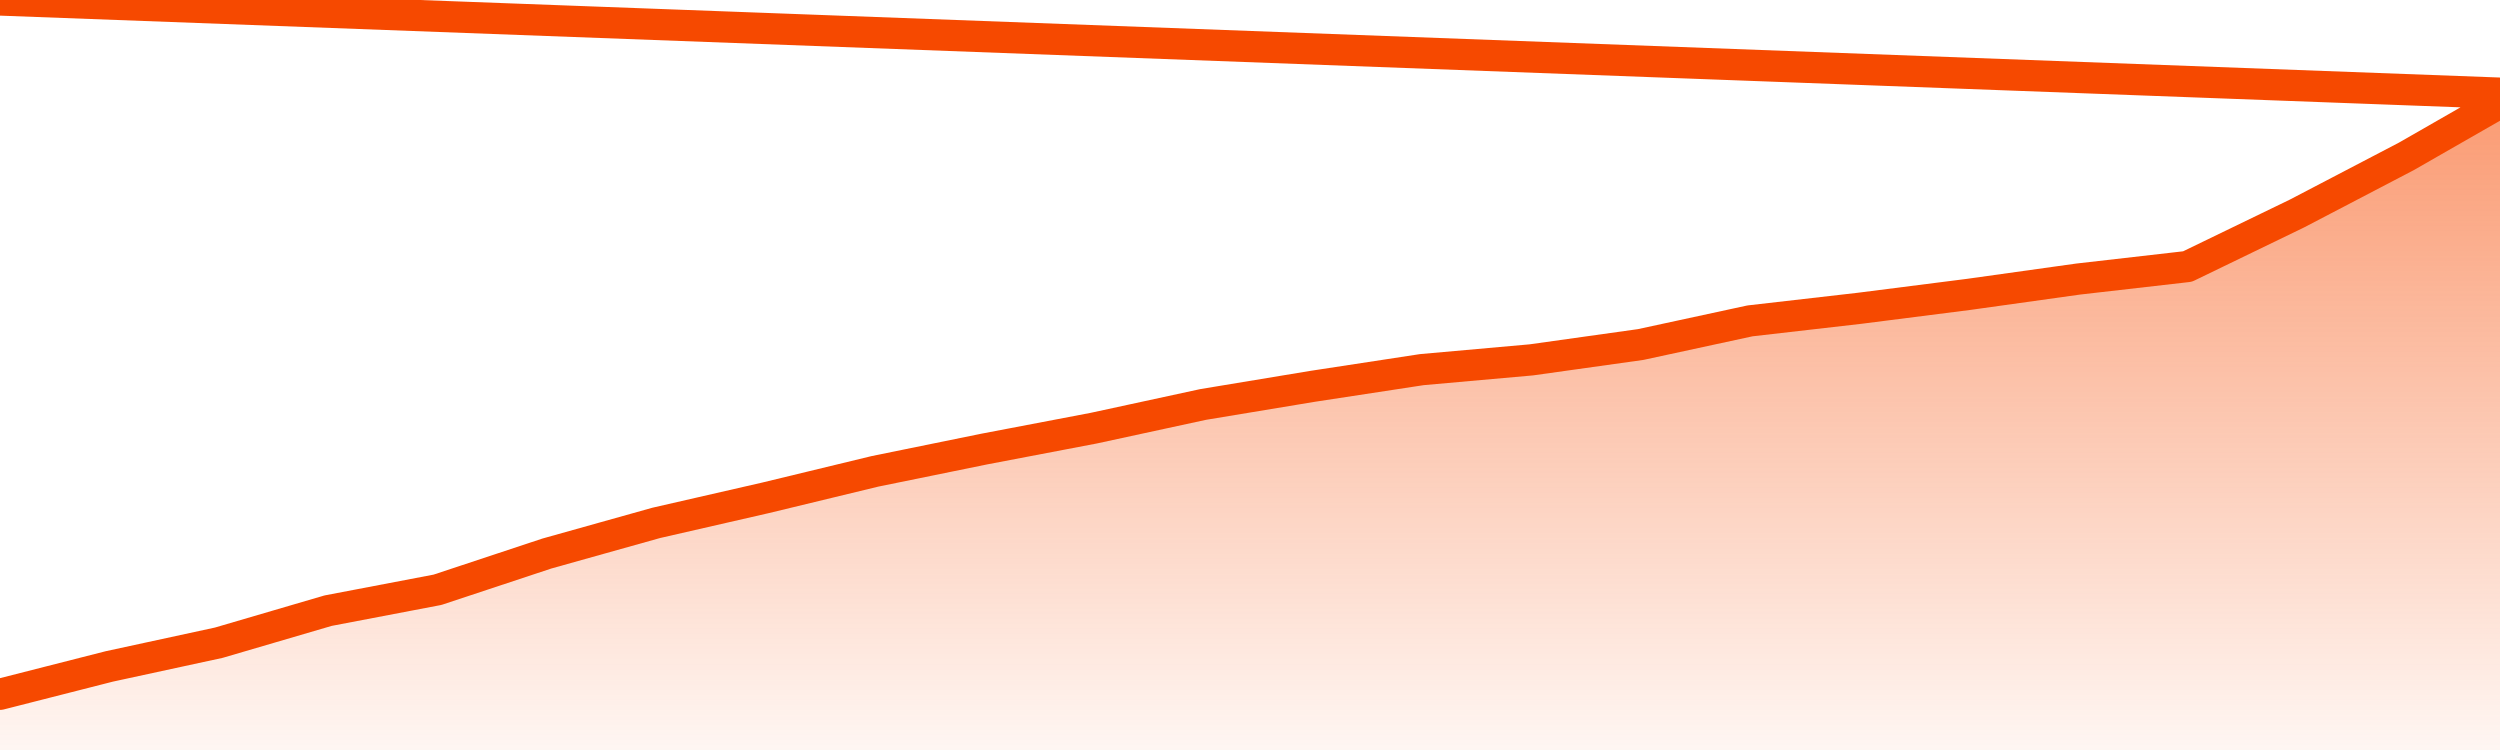
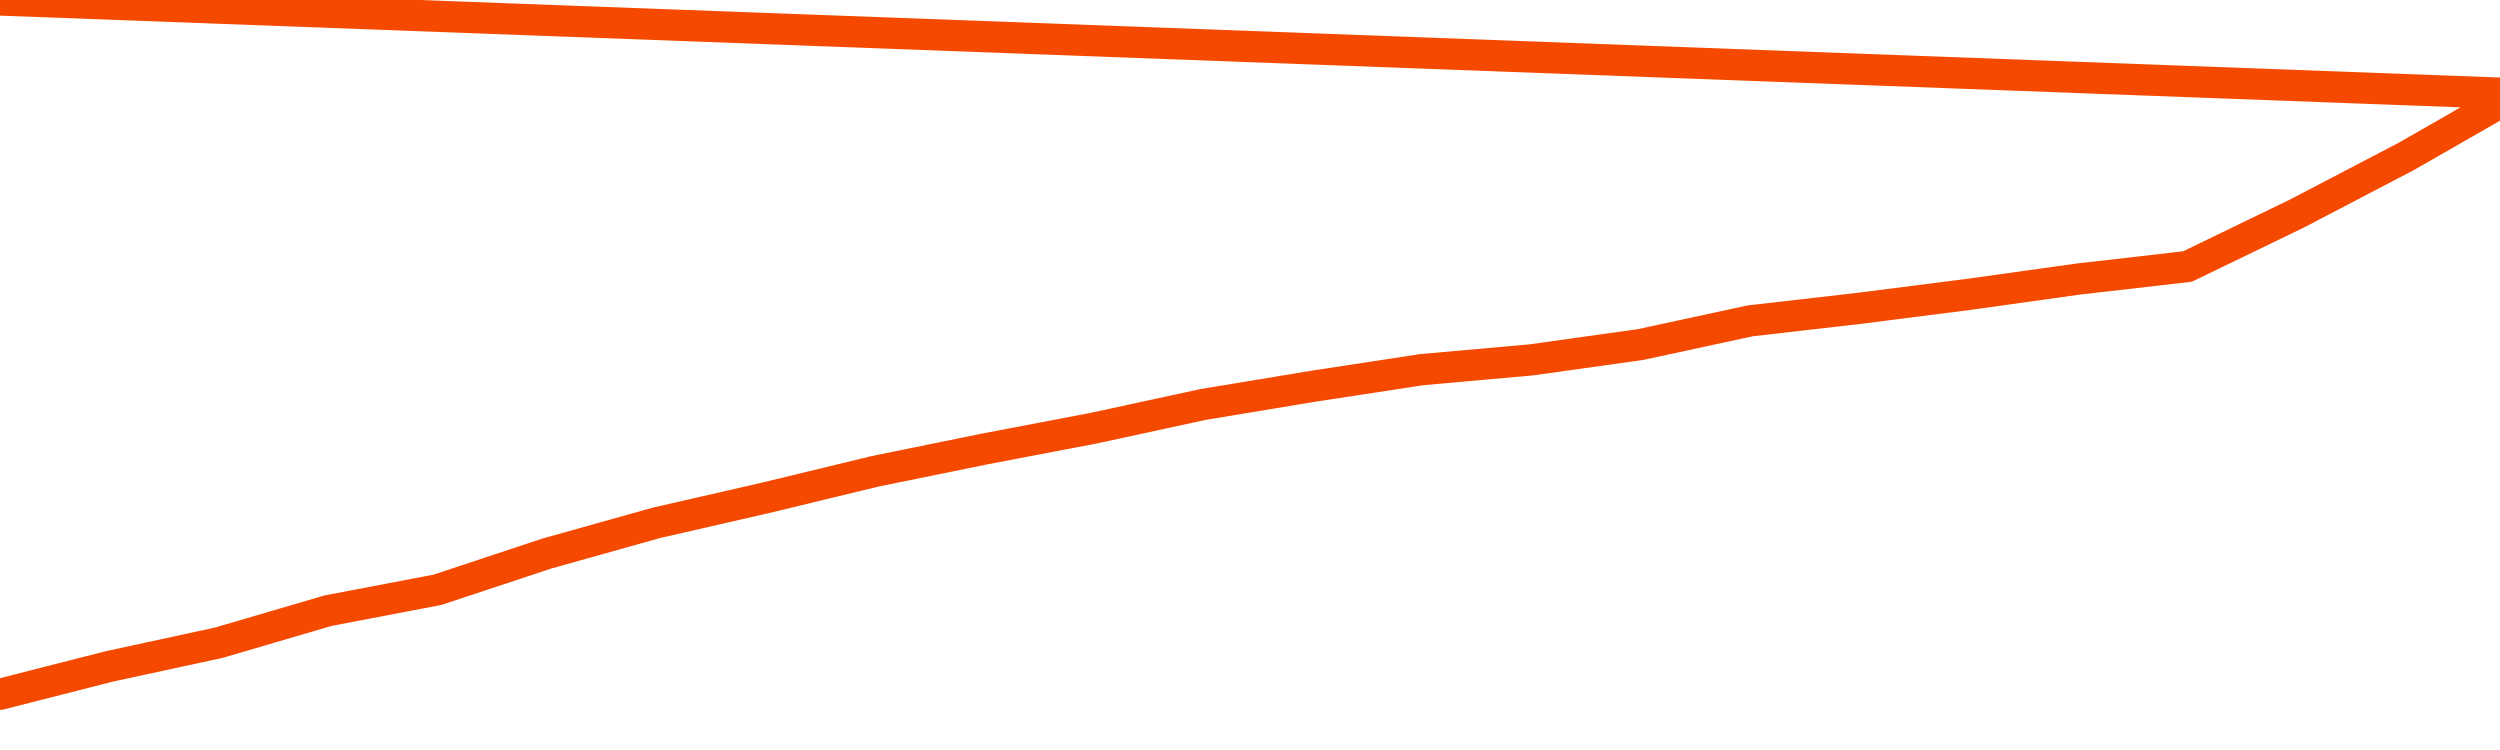
<svg xmlns="http://www.w3.org/2000/svg" version="1.1" width="80" height="24" viewBox="0 0 80 24">
  <defs>
    <linearGradient x1=".5" x2=".5" y2="1" id="gradient">
      <stop offset="0" stop-color="#F64900" />
      <stop offset="1" stop-color="#f64900" stop-opacity="0" />
    </linearGradient>
  </defs>
-   <path fill="url(#gradient)" fill-opacity="0.56" stroke="none" d="M 0,26 0.0,22.217 3.5,21.325 7.0,20.567 10.5,19.541 14.0,18.873 17.5,17.713 21.0,16.732 24.5,15.93 28.0,15.083 31.5,14.369 35.0,13.701 38.5,12.943 42.0,12.363 45.5,11.828 49.0,11.516 52.5,11.025 56.0,10.268 59.5,9.866 63.0,9.42 66.5,8.93 70.0,8.529 73.5,6.834 77.0,5.006 80.5,3.0 82,26 Z" />
  <path fill="none" stroke="#F64900" stroke-width="1" stroke-linejoin="round" stroke-linecap="round" d="M 0.0,22.217 3.5,21.325 7.0,20.567 10.5,19.541 14.0,18.873 17.5,17.713 21.0,16.732 24.5,15.93 28.0,15.083 31.5,14.369 35.0,13.701 38.5,12.943 42.0,12.363 45.5,11.828 49.0,11.516 52.5,11.025 56.0,10.268 59.5,9.866 63.0,9.42 66.5,8.93 70.0,8.529 73.5,6.834 77.0,5.006 80.5,3.0.join(' ') }" />
</svg>